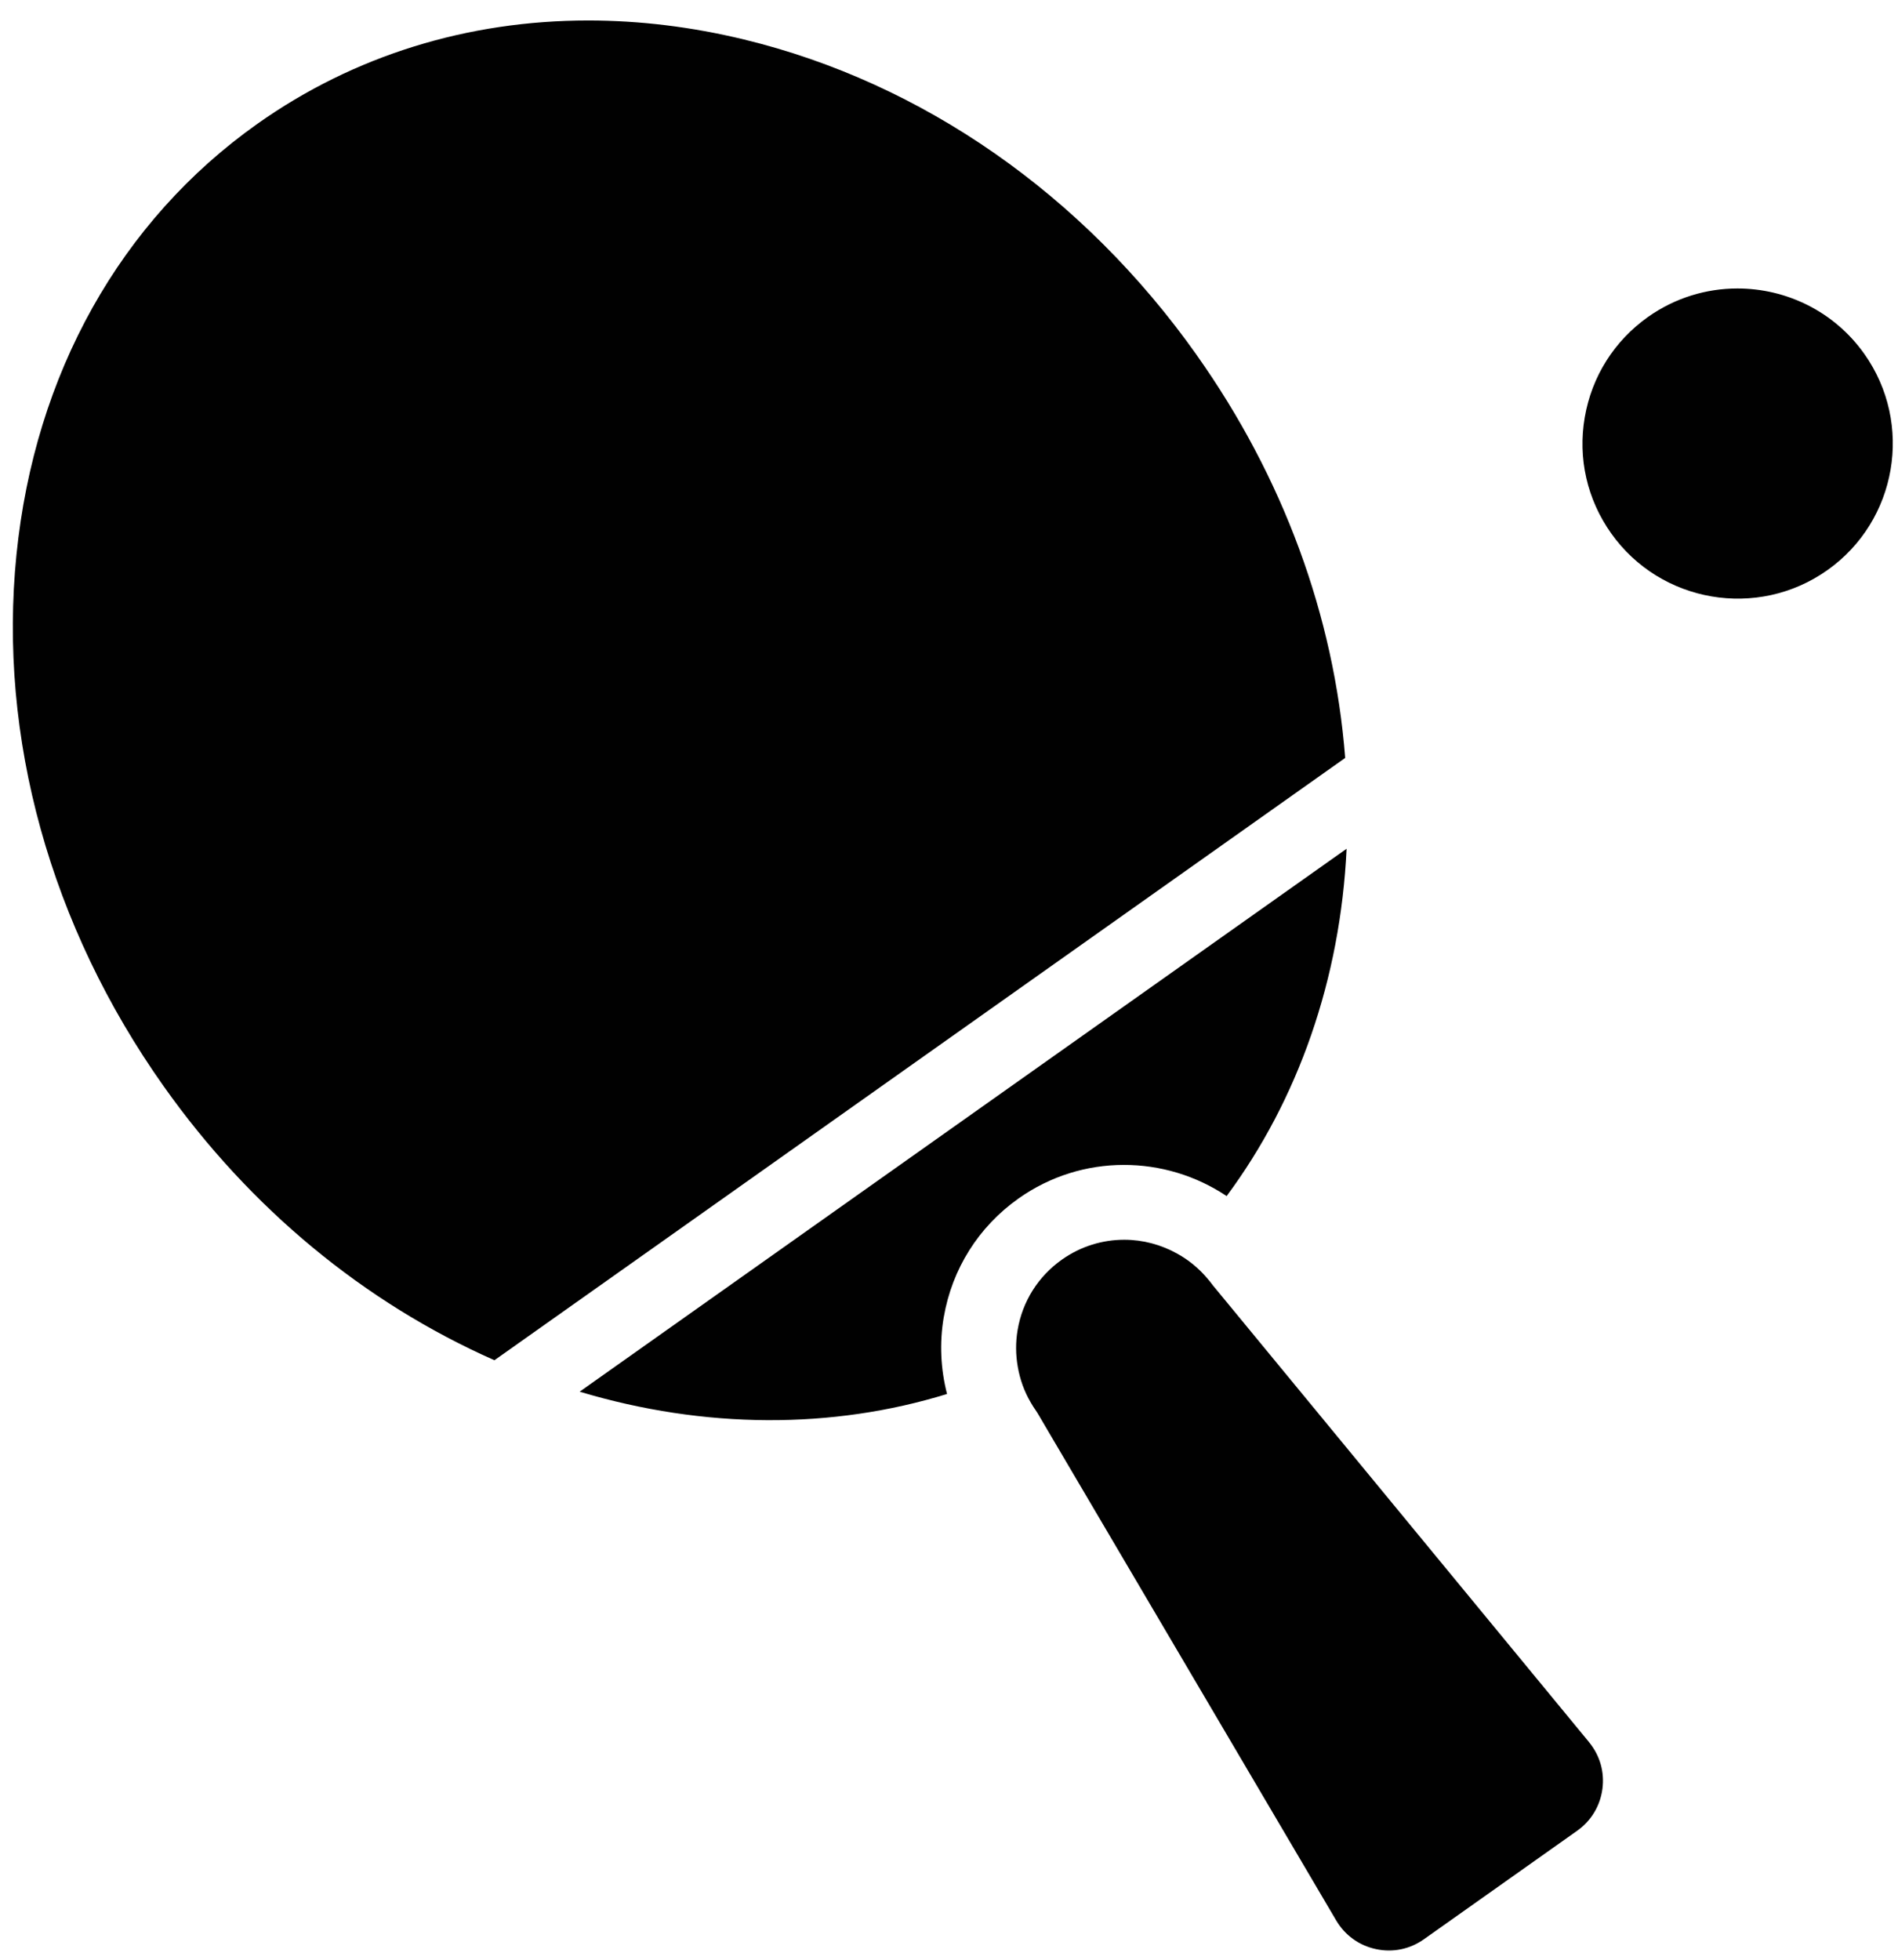
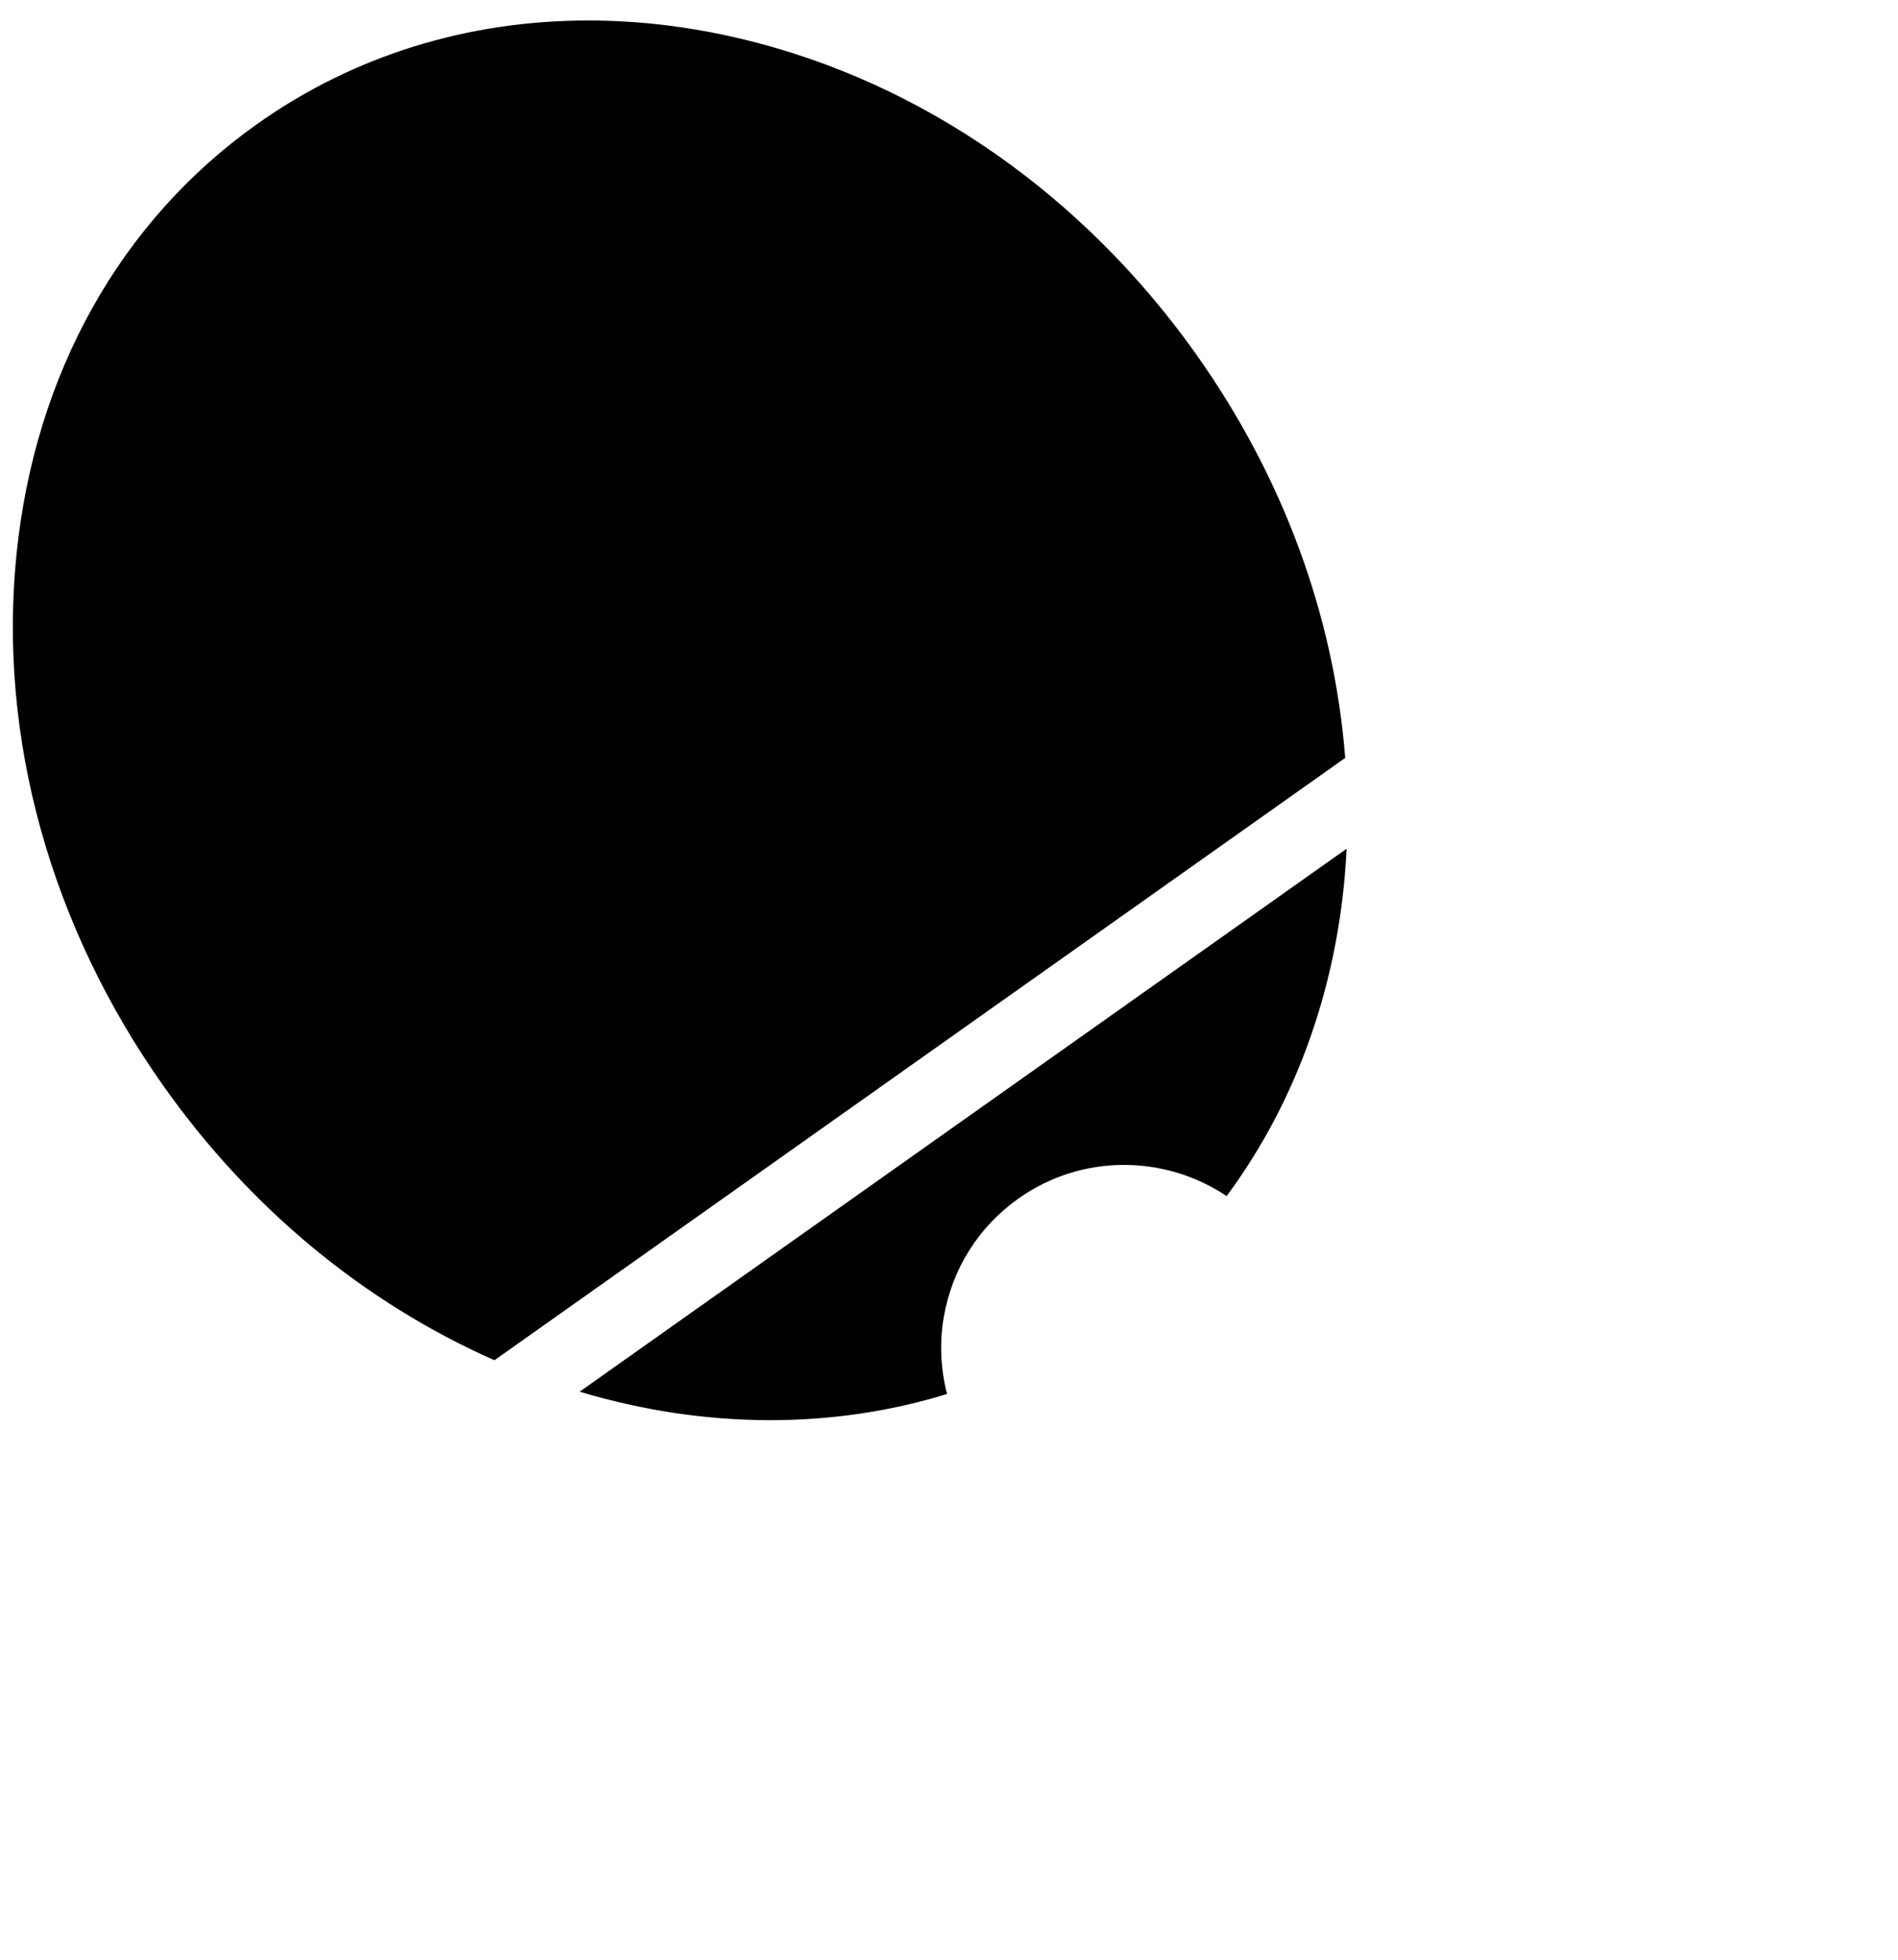
<svg xmlns="http://www.w3.org/2000/svg" width="62" height="64" viewBox="0 0 62 64" fill="none">
  <path d="M30.829 43.017C31.099 41.44 31.966 40.063 33.272 39.139C35.357 37.664 38.064 37.718 40.069 39.061C42.405 35.912 43.786 31.978 43.988 27.718L18.935 45.449C23.02 46.674 27.189 46.68 30.936 45.524C30.728 44.715 30.684 43.865 30.828 43.017H30.829Z" fill="#010101" />
  <path d="M39.092 11.595C35.386 6.362 30.134 2.702 24.305 1.29C22.589 0.874 20.882 0.669 19.215 0.669C15.279 0.669 11.559 1.814 8.413 4.04C3.933 7.211 1.135 12.209 0.538 18.112C-0.066 24.077 1.643 30.245 5.349 35.478C8.168 39.458 11.892 42.539 16.151 44.422L22.382 40.013L43.942 24.752C43.581 20.111 41.912 15.577 39.092 11.597V11.595Z" fill="#010101" />
-   <path d="M51.91 56.897L40.198 42.678L39.623 41.981C39.559 41.89 39.487 41.807 39.416 41.724C39.141 41.403 38.819 41.144 38.466 40.947C37.934 40.648 37.335 40.487 36.727 40.487C36.02 40.487 35.306 40.698 34.687 41.137C33.915 41.683 33.401 42.497 33.242 43.43C33.172 43.837 33.177 44.245 33.247 44.64C33.318 45.046 33.457 45.439 33.669 45.8C33.723 45.894 33.779 45.983 33.842 46.072L33.898 46.158L34.303 46.847L43.648 62.717C43.935 63.202 44.395 63.535 44.946 63.653C45.498 63.772 46.054 63.657 46.514 63.331L51.521 59.787C51.977 59.463 52.269 58.98 52.344 58.425C52.419 57.871 52.263 57.328 51.908 56.896L51.91 56.897Z" fill="#010101" />
-   <path d="M56.756 9.421C55.743 9.421 54.722 9.723 53.835 10.35C52.731 11.132 51.996 12.297 51.767 13.632C51.538 14.966 51.844 16.307 52.627 17.413C54.242 19.694 57.413 20.235 59.693 18.62C61.974 17.006 62.515 13.838 60.9 11.558C59.913 10.165 58.347 9.421 56.756 9.421Z" fill="#010101" />
</svg>